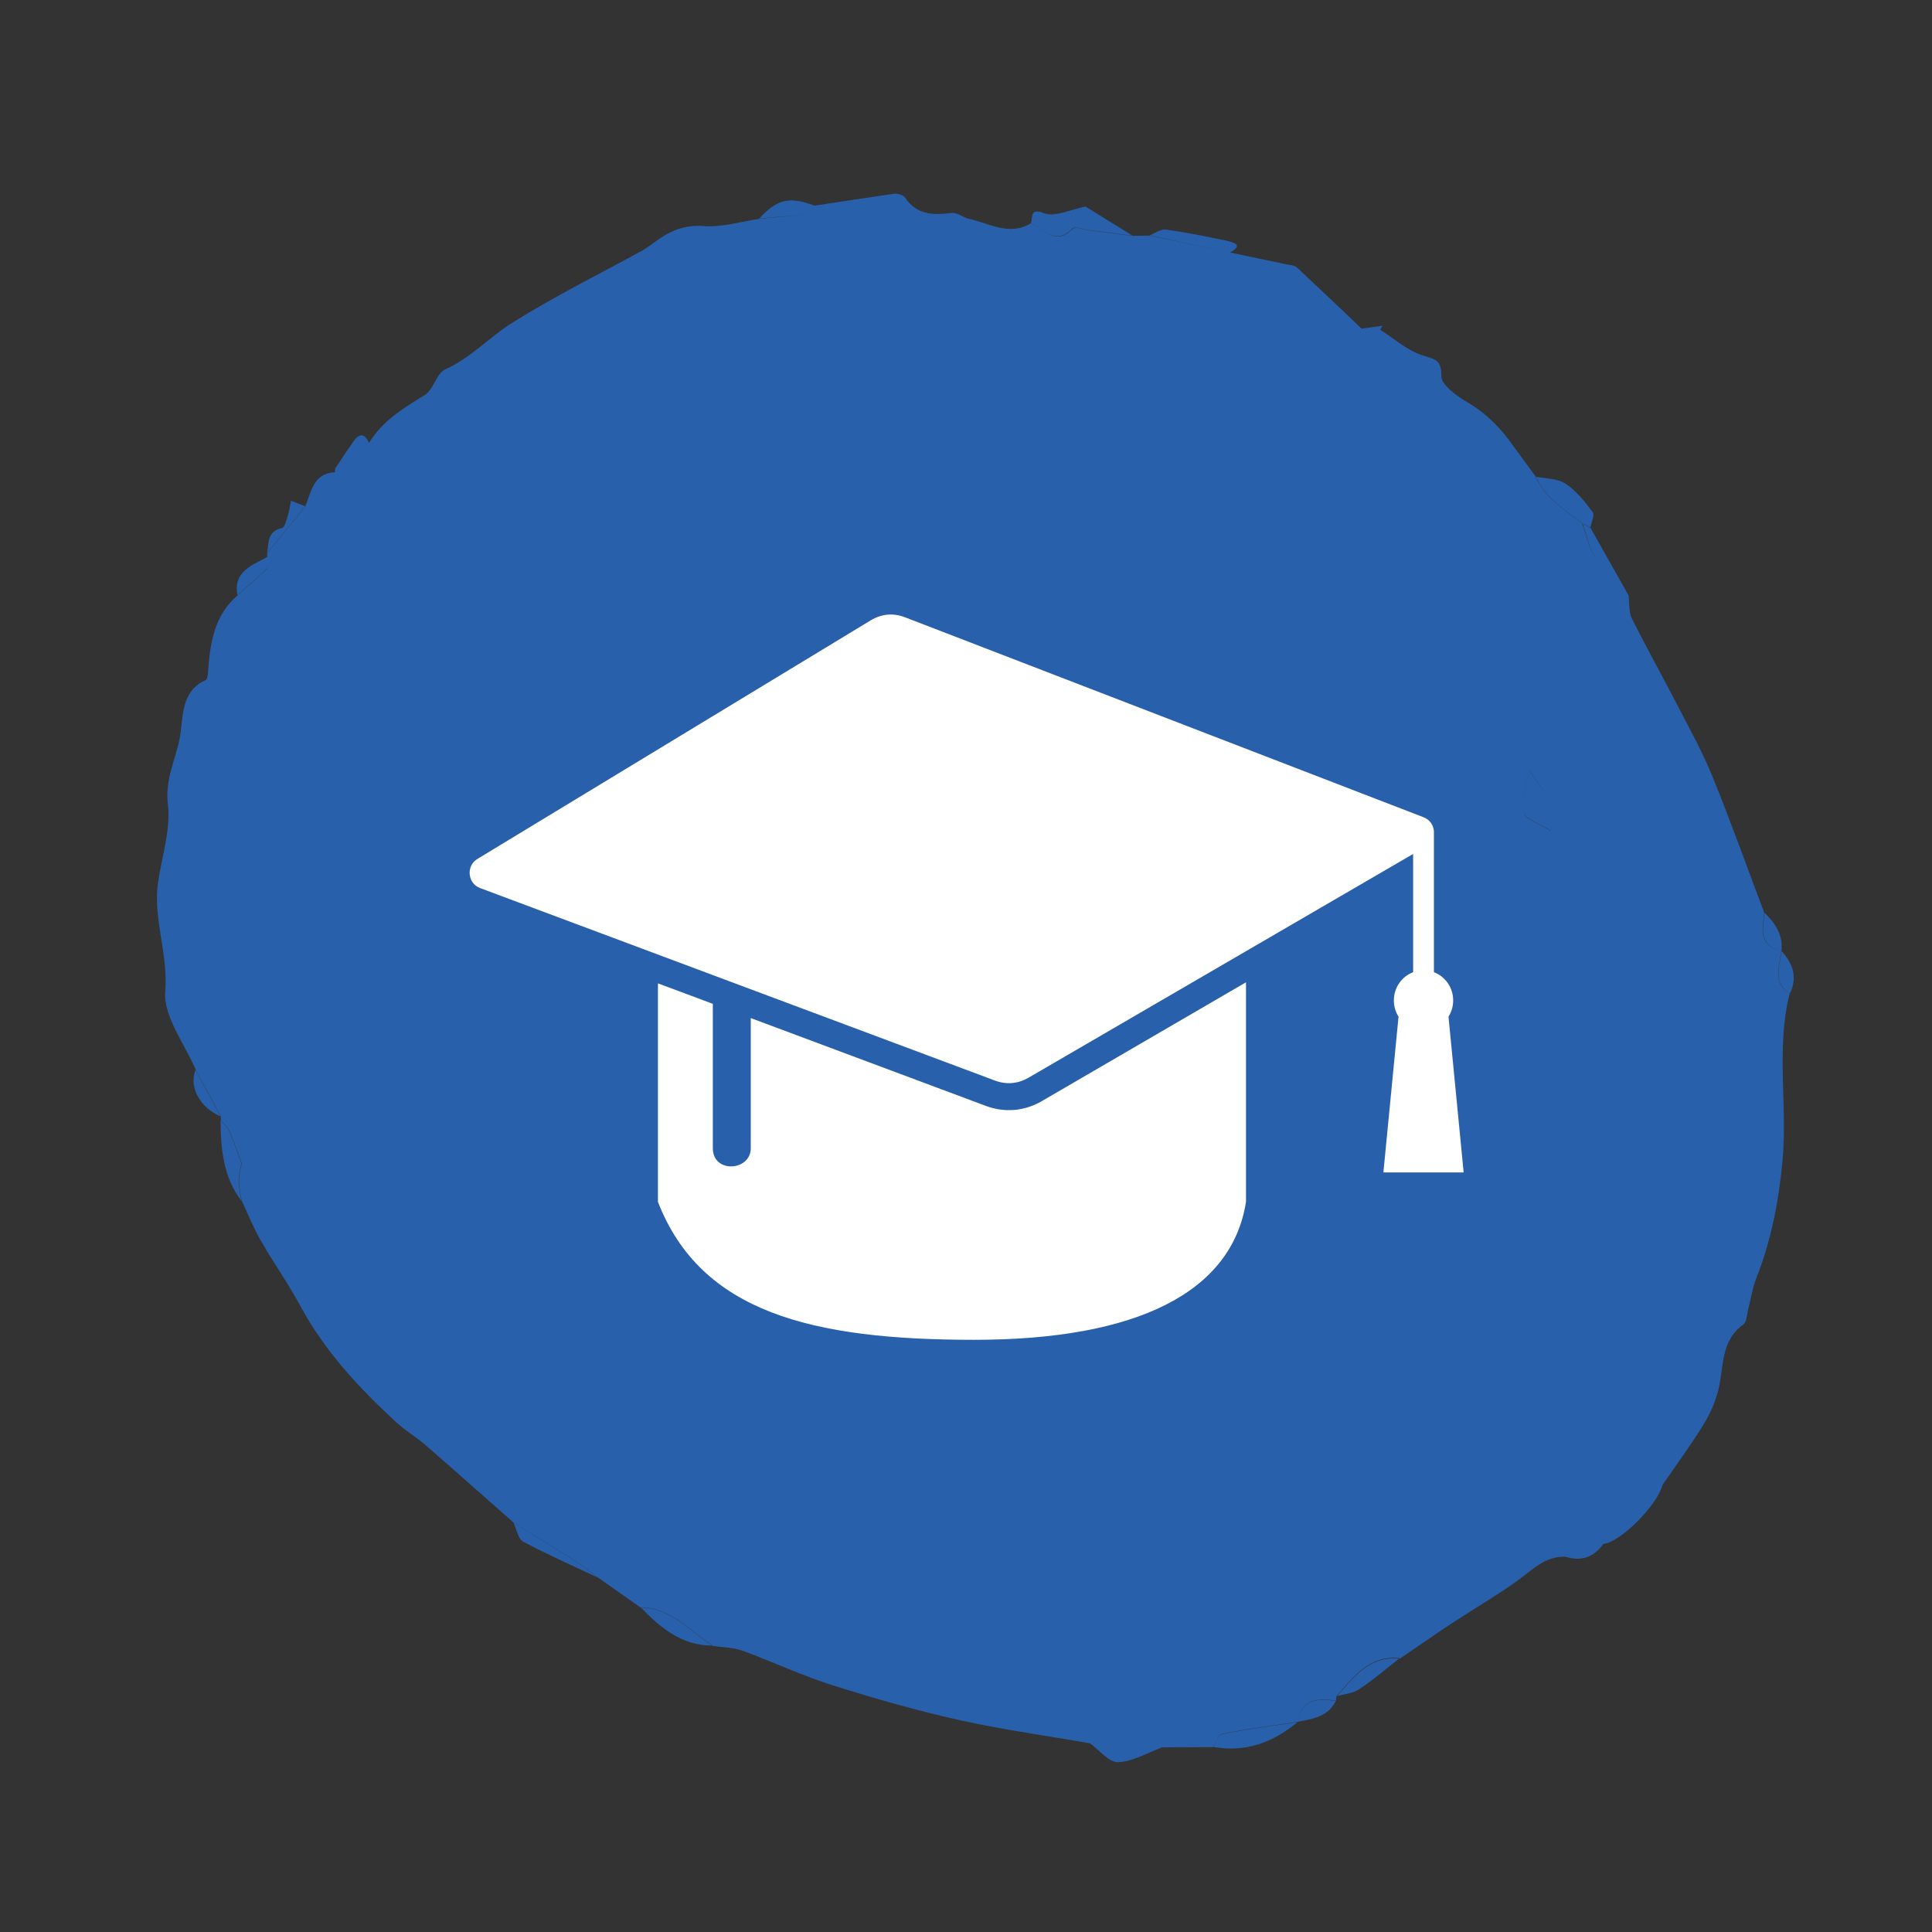
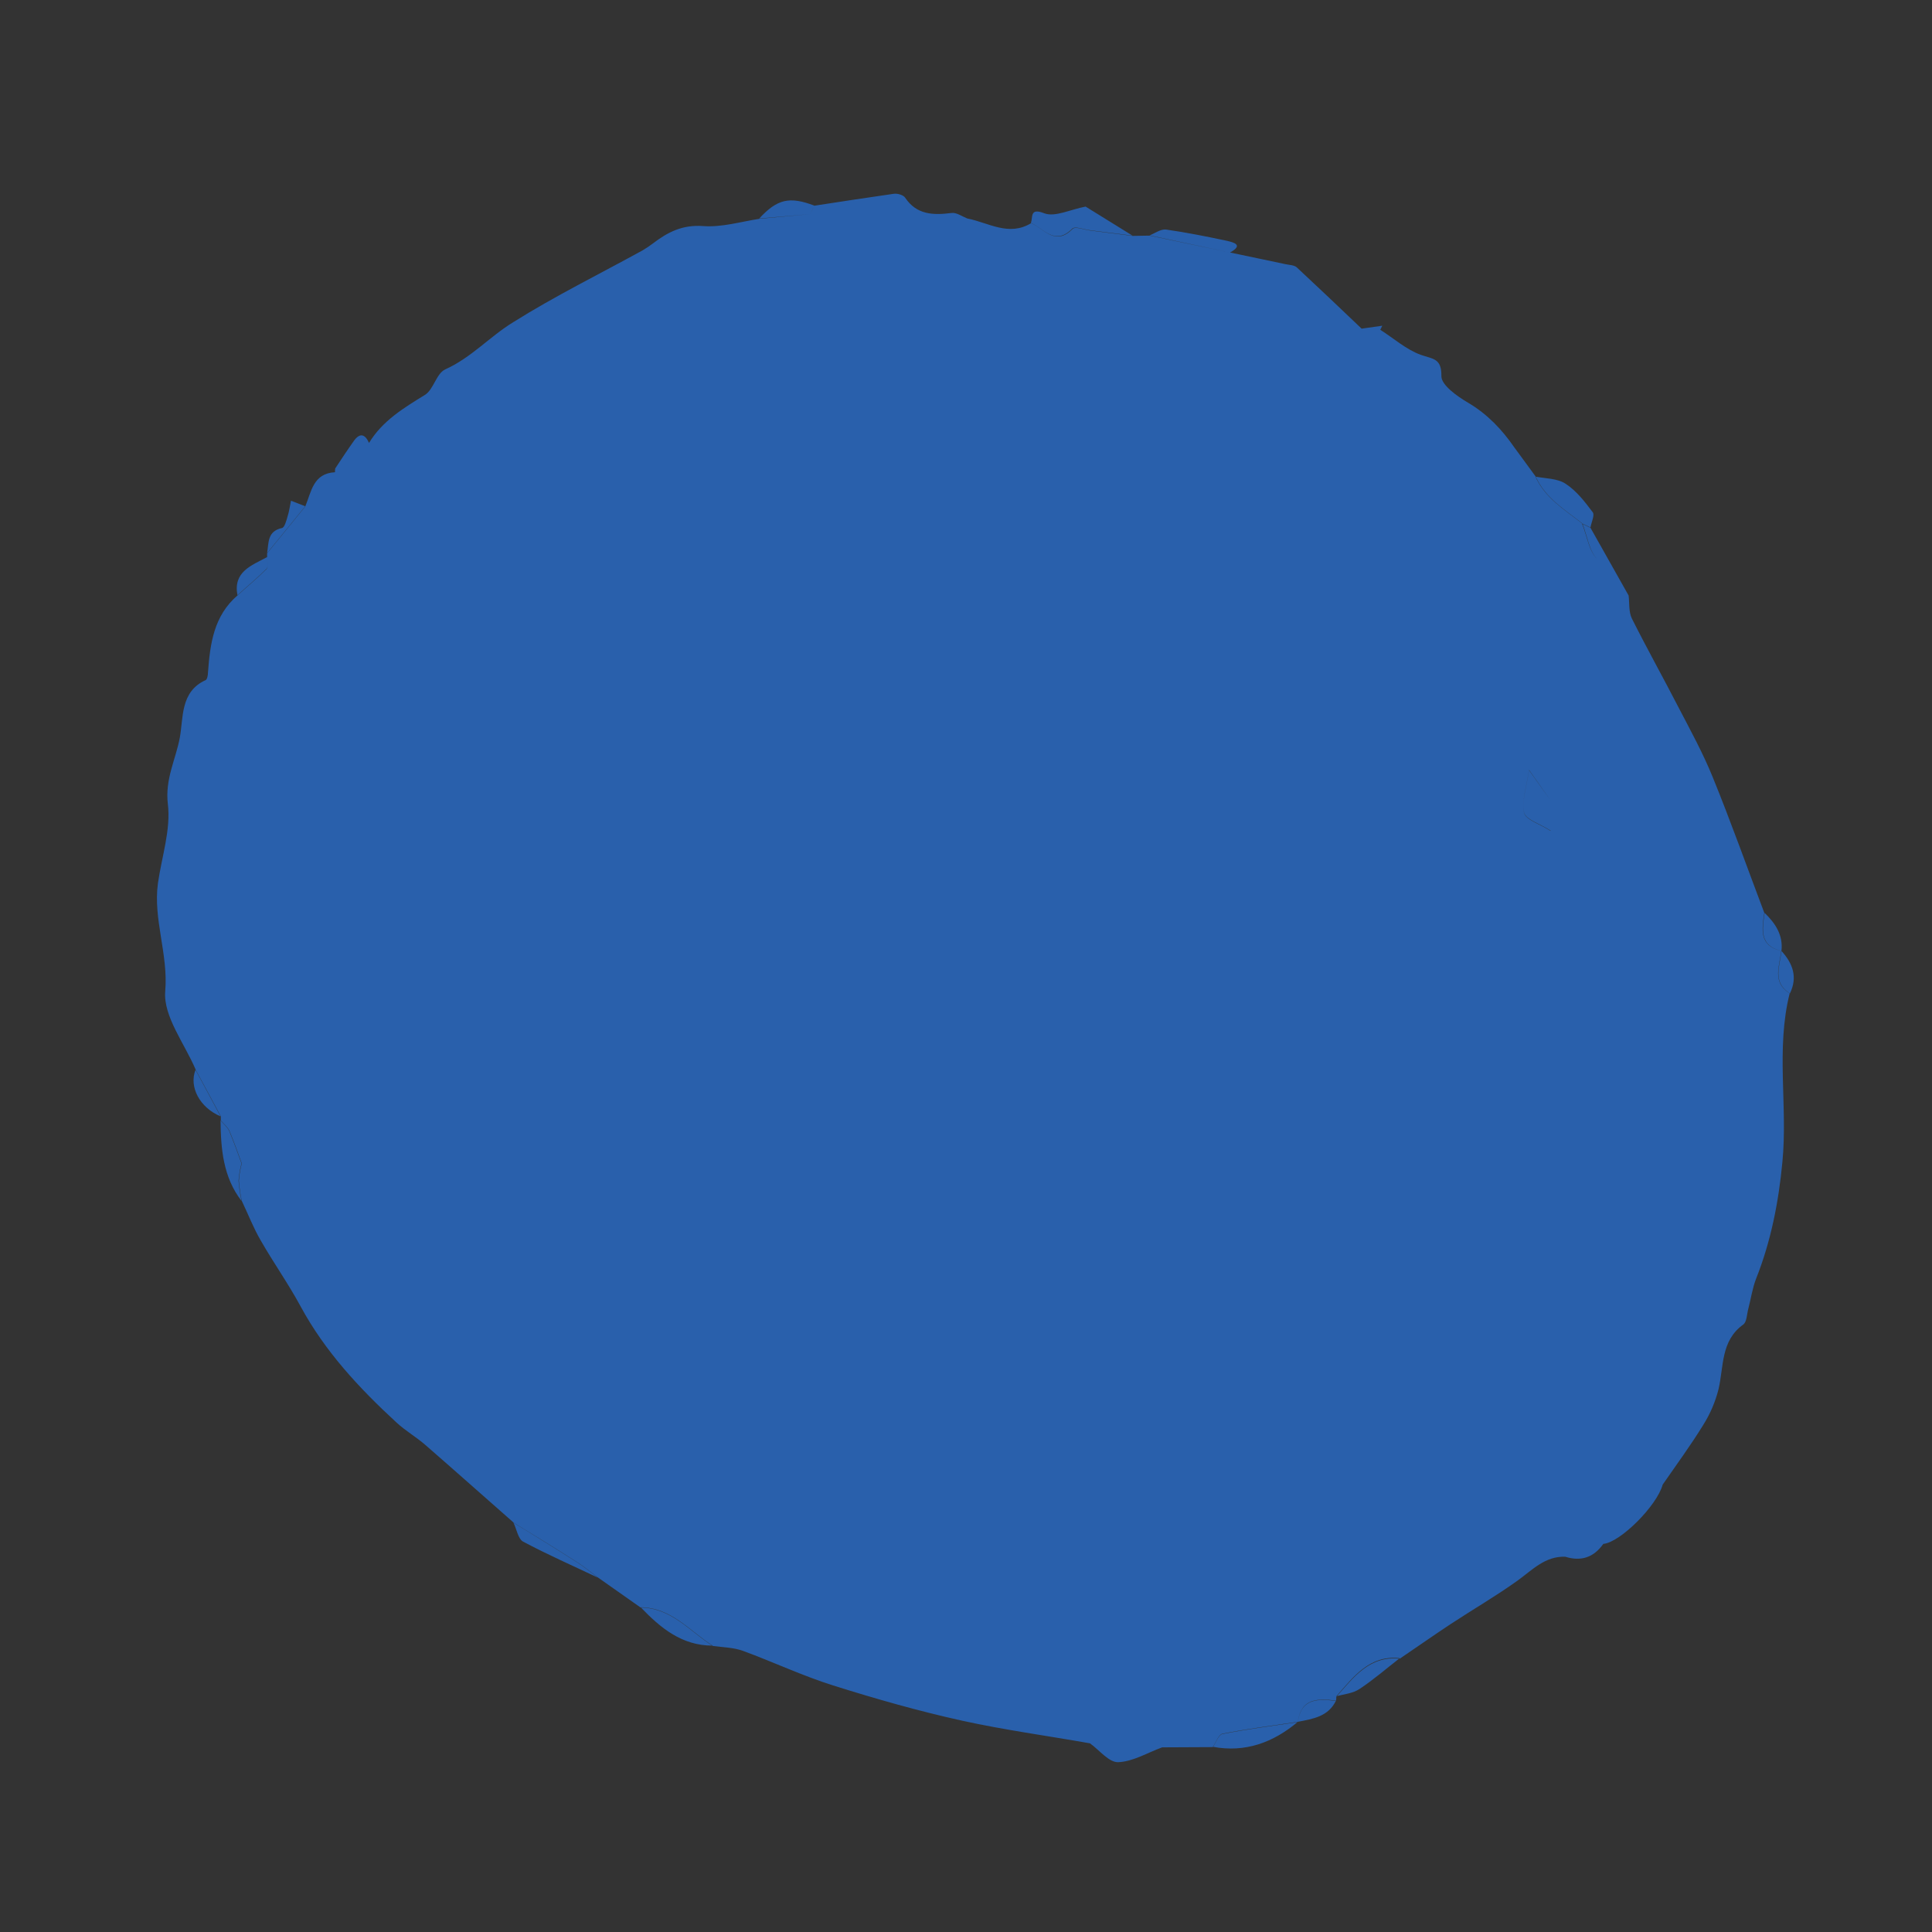
<svg xmlns="http://www.w3.org/2000/svg" width="150" viewBox="0 0 150 150" height="150" version="1.0">
  <rect x="0" y="0" width="150" height="150" fill="#333333" stroke="none" />
  <defs>
    <clipPath id="a">
      <path d="M 12 15 L 139.621 15 L 139.621 136.84 L 12 136.84 Z M 12 15" />
    </clipPath>
    <clipPath id="b">
-       <path d="M 36.398 47.574 L 113.664 47.574 L 113.664 104.039 L 36.398 104.039 Z M 36.398 47.574" />
-     </clipPath>
+       </clipPath>
  </defs>
  <g clip-path="url(#a)">
-     <path fill="#2960AC" d="M 39.887 118.223 C 37.602 116.215 35.32 114.184 33.035 112.195 C 32.312 111.562 31.477 111.09 30.777 110.438 C 27.883 107.773 25.238 104.93 23.34 101.43 C 22.391 99.672 21.238 98.047 20.242 96.309 C 19.676 95.34 19.27 94.277 18.773 93.238 C 18.66 92.723 18.59 92.223 18.547 91.684 C 18.57 91.23 18.66 90.758 18.773 90.328 C 18.5 89.582 18.184 88.68 17.824 87.824 C 17.688 87.508 17.371 87.258 17.145 86.988 C 17.145 86.875 17.145 86.762 17.145 86.672 L 15.199 83.062 C 14.34 81.031 12.668 78.91 12.828 76.969 C 13.074 74.059 11.879 71.395 12.262 68.574 C 12.555 66.52 13.277 64.398 13.031 62.414 C 12.805 60.496 13.641 58.961 13.957 57.289 C 14.25 55.734 13.98 53.703 15.969 52.801 C 16.082 52.754 16.148 52.418 16.148 52.215 C 16.309 49.98 16.602 47.812 18.434 46.234 C 19.18 45.555 19.969 44.902 20.695 44.18 C 20.852 44.02 20.738 43.594 20.738 43.277 C 20.738 43.164 20.738 43.051 20.738 42.961 L 23.699 39.328 C 24.559 38.539 26.367 38.539 26.008 36.664 C 26.008 36.574 26.008 36.461 26.027 36.371 L 28.562 35.402 L 28.652 34.387 C 29.691 32.672 31.34 31.676 32.992 30.66 C 33.672 30.234 33.875 28.992 34.574 28.676 C 36.586 27.773 38.031 26.125 39.84 25.02 C 43.074 22.988 46.512 21.297 49.879 19.445 C 50.148 19.289 50.422 19.105 50.691 18.902 C 51.844 18.023 52.977 17.438 54.582 17.551 C 56.027 17.664 57.52 17.211 58.988 16.984 L 62.898 16.625 L 68.031 16.625 C 68.527 17.777 69.75 18.16 71.082 17.98 C 72.418 17.797 73.773 17.301 75.105 16.965 C 76.734 17.277 78.316 18.387 80.059 17.324 C 81.074 17.777 81.934 19.129 83.27 17.777 C 83.496 17.551 84.238 17.867 84.738 17.91 L 87.949 18.316 L 89.258 18.293 L 95.5 19.605 C 96.945 19.898 98.367 20.215 99.793 20.508 C 100.086 20.574 100.473 20.574 100.676 20.754 C 102.371 22.336 104.043 23.914 105.715 25.516 C 108.113 27.48 110.484 29.488 112.926 31.406 C 114.418 32.578 116.004 33.617 117.562 34.723 L 119.234 37.004 C 119.98 38.672 121.496 39.574 122.852 40.637 C 123.234 41.582 123.371 42.781 124.027 43.434 C 124.93 44.316 124.84 46.031 126.445 46.234 C 126.516 46.82 126.445 47.496 126.695 48.016 C 127.871 50.363 129.16 52.664 130.355 54.988 C 131.262 56.727 132.211 58.465 132.957 60.293 C 134.383 63.789 135.648 67.355 136.98 70.875 C 136.801 72.141 136.551 73.426 138.293 73.832 C 138.18 74.984 137.547 76.246 138.949 77.129 C 137.863 81.461 138.812 85.883 138.383 90.238 C 138.09 93.328 137.5 96.355 136.348 99.266 C 136.055 100.012 135.941 100.844 135.738 101.613 C 135.625 102.02 135.625 102.629 135.352 102.832 C 133.59 104.094 133.84 106.082 133.43 107.84 C 133.184 108.832 132.777 109.781 132.234 110.641 C 131.262 112.219 130.152 113.73 129.09 115.266 L 124.82 118.875 L 121.52 120.863 C 119.957 120.816 118.984 121.879 117.832 122.711 C 116.16 123.91 114.375 124.945 112.656 126.074 C 111.324 126.953 110.012 127.879 108.676 128.781 C 106.305 128.535 105.082 130.25 103.75 131.738 C 103.75 131.852 103.75 131.941 103.727 132.055 C 102.348 131.898 101.016 131.828 100.766 133.703 C 98.82 133.996 96.855 134.242 94.91 134.629 C 94.594 134.695 94.414 135.305 94.164 135.645 L 90.23 135.664 L 84.625 135.352 C 81.301 134.762 77.957 134.312 74.68 133.59 C 71.309 132.844 67.984 131.898 64.688 130.859 C 62.312 130.113 60.027 129.031 57.68 128.172 C 56.934 127.902 56.117 127.902 55.328 127.789 C 53.539 126.641 52.117 124.832 49.742 124.812 L 46.441 122.488 C 45.898 122.082 45.379 121.652 44.816 121.289 C 43.844 120.66 42.848 120.051 41.875 119.441 C 41.199 119.035 40.543 118.629 39.887 118.223 Z M 120.387 62.141 C 119.777 61.285 119.395 60.742 118.715 59.773 C 118.512 61.125 118.129 62.188 118.332 63.09 C 118.465 63.633 119.551 63.949 120.387 64.488 Z M 73.887 16.535 C 72.461 16.715 71.172 16.691 70.27 15.34 C 70.133 15.137 69.66 15 69.387 15.047 C 67.332 15.34 65.273 15.656 63.238 15.969 C 63.125 16.195 63.012 16.398 62.898 16.625 L 68.031 16.625 C 68.527 17.777 69.75 18.16 71.082 17.98 C 72.418 17.797 73.773 17.301 75.105 16.965 C 74.699 16.805 74.27 16.488 73.887 16.535 Z M 113.988 31.27 C 113.133 30.773 111.91 29.895 111.91 29.219 C 111.934 27.797 111.254 27.887 110.305 27.547 C 109.176 27.141 108.203 26.262 107.164 25.605 L 107.32 25.289 L 105.715 25.516 C 108.113 27.48 110.484 29.488 112.926 31.406 C 114.418 32.578 116.004 33.617 117.562 34.723 C 116.613 33.348 115.48 32.152 113.988 31.27 Z M 84.285 16.039 C 83.086 16.266 81.91 16.875 81.074 16.559 C 79.922 16.105 80.215 16.875 80.035 17.301 C 81.051 17.754 81.91 19.105 83.246 17.754 C 83.473 17.527 84.219 17.844 84.715 17.887 L 87.926 18.293 Z M 123.484 40.953 C 123.551 40.547 123.824 40.004 123.664 39.777 C 123.055 38.965 122.398 38.109 121.562 37.566 C 120.93 37.137 120.004 37.16 119.211 37.004 C 119.957 38.672 121.473 39.574 122.828 40.637 Z M 40.609 119.688 C 42.508 120.703 44.477 121.562 46.418 122.488 C 45.879 122.082 45.355 121.652 44.793 121.289 C 43.82 120.66 42.824 120.051 41.852 119.441 C 41.199 119.035 40.52 118.629 39.863 118.223 C 40.113 118.719 40.227 119.484 40.609 119.688 Z M 100.766 133.68 C 98.82 133.973 96.855 134.223 94.91 134.605 C 94.594 134.672 94.414 135.281 94.164 135.621 C 96.695 136.094 98.867 135.281 100.766 133.68 Z M 86.816 136.816 C 87.969 136.773 89.102 136.07 90.23 135.664 L 84.625 135.352 C 85.348 135.867 86.094 136.84 86.816 136.816 Z M 55.328 127.766 C 53.539 126.617 52.117 124.812 49.742 124.789 C 51.281 126.391 52.93 127.766 55.328 127.766 Z M 124.48 119.867 C 125.789 119.758 128.641 116.914 129.09 115.266 L 124.82 118.875 Z M 95.273 18.699 C 93.691 18.363 92.105 18.047 90.523 17.82 C 90.117 17.777 89.664 18.113 89.258 18.273 L 95.5 19.605 C 96.605 18.996 95.723 18.812 95.273 18.699 Z M 124.027 43.434 C 124.93 44.316 124.84 46.031 126.445 46.234 L 123.484 40.977 L 122.828 40.66 C 123.215 41.582 123.348 42.781 124.027 43.434 Z M 58.945 16.965 L 62.898 16.625 C 63.012 16.398 63.125 16.172 63.238 15.969 C 61.293 15.227 60.344 15.453 58.945 16.965 Z M 18.75 93.238 C 18.637 92.723 18.57 92.223 18.523 91.684 C 18.547 91.23 18.637 90.758 18.75 90.328 C 18.48 89.582 18.16 88.68 17.801 87.824 C 17.664 87.508 17.348 87.258 17.121 86.988 C 17.145 89.199 17.324 91.391 18.75 93.238 Z M 17.121 86.672 L 15.18 83.062 C 14.656 84.395 15.516 85.996 17.121 86.672 Z M 105.559 131.129 C 106.645 130.406 107.637 129.551 108.676 128.738 C 106.305 128.488 105.082 130.203 103.75 131.695 C 104.359 131.535 105.059 131.469 105.559 131.129 Z M 22.594 38.875 C 22.504 39.281 22.457 39.711 22.32 40.117 C 22.23 40.434 22.094 40.953 21.891 40.996 C 20.738 41.246 20.875 42.148 20.738 42.938 L 23.699 39.305 Z M 103.727 132.031 C 102.348 131.875 101.016 131.809 100.766 133.68 C 101.941 133.453 103.141 133.273 103.727 132.031 Z M 121.52 120.863 C 122.738 121.246 123.734 120.93 124.48 119.867 L 124.82 118.875 Z M 27.477 34.227 C 26.98 34.926 26.504 35.648 26.027 36.371 L 28.562 35.402 L 28.652 34.387 C 28.336 33.684 27.93 33.594 27.477 34.227 Z M 23.699 39.328 C 24.559 38.539 26.367 38.539 26.008 36.664 C 24.312 36.754 24.176 38.176 23.699 39.328 Z M 137.004 70.875 C 136.824 72.141 136.574 73.426 138.312 73.832 C 138.449 72.59 137.84 71.688 137.004 70.875 Z M 138.312 73.832 C 138.203 74.984 137.566 76.246 138.969 77.129 C 139.582 75.863 139.195 74.801 138.312 73.832 Z M 18.434 46.211 C 19.18 45.531 19.969 44.879 20.695 44.156 C 20.852 44 20.738 43.57 20.738 43.254 C 19.52 43.91 18.094 44.383 18.434 46.211 Z M 118.715 59.797 C 118.512 61.148 118.129 62.211 118.332 63.113 C 118.465 63.656 119.551 63.969 120.387 64.512 L 120.387 62.141 C 119.777 61.285 119.395 60.766 118.715 59.797 Z M 118.715 59.797" />
+     <path fill="#2960AC" d="M 39.887 118.223 C 37.602 116.215 35.32 114.184 33.035 112.195 C 32.312 111.562 31.477 111.09 30.777 110.438 C 27.883 107.773 25.238 104.93 23.34 101.43 C 22.391 99.672 21.238 98.047 20.242 96.309 C 19.676 95.34 19.27 94.277 18.773 93.238 C 18.66 92.723 18.59 92.223 18.547 91.684 C 18.57 91.23 18.66 90.758 18.773 90.328 C 18.5 89.582 18.184 88.68 17.824 87.824 C 17.688 87.508 17.371 87.258 17.145 86.988 C 17.145 86.875 17.145 86.762 17.145 86.672 L 15.199 83.062 C 14.34 81.031 12.668 78.91 12.828 76.969 C 13.074 74.059 11.879 71.395 12.262 68.574 C 12.555 66.52 13.277 64.398 13.031 62.414 C 12.805 60.496 13.641 58.961 13.957 57.289 C 14.25 55.734 13.98 53.703 15.969 52.801 C 16.082 52.754 16.148 52.418 16.148 52.215 C 16.309 49.98 16.602 47.812 18.434 46.234 C 19.18 45.555 19.969 44.902 20.695 44.18 C 20.852 44.02 20.738 43.594 20.738 43.277 C 20.738 43.164 20.738 43.051 20.738 42.961 L 23.699 39.328 C 24.559 38.539 26.367 38.539 26.008 36.664 C 26.008 36.574 26.008 36.461 26.027 36.371 L 28.562 35.402 L 28.652 34.387 C 29.691 32.672 31.34 31.676 32.992 30.66 C 33.672 30.234 33.875 28.992 34.574 28.676 C 36.586 27.773 38.031 26.125 39.84 25.02 C 43.074 22.988 46.512 21.297 49.879 19.445 C 50.148 19.289 50.422 19.105 50.691 18.902 C 51.844 18.023 52.977 17.438 54.582 17.551 C 56.027 17.664 57.52 17.211 58.988 16.984 L 62.898 16.625 L 68.031 16.625 C 68.527 17.777 69.75 18.16 71.082 17.98 C 72.418 17.797 73.773 17.301 75.105 16.965 C 76.734 17.277 78.316 18.387 80.059 17.324 C 81.074 17.777 81.934 19.129 83.27 17.777 C 83.496 17.551 84.238 17.867 84.738 17.91 L 87.949 18.316 L 89.258 18.293 L 95.5 19.605 C 96.945 19.898 98.367 20.215 99.793 20.508 C 100.086 20.574 100.473 20.574 100.676 20.754 C 102.371 22.336 104.043 23.914 105.715 25.516 C 108.113 27.48 110.484 29.488 112.926 31.406 C 114.418 32.578 116.004 33.617 117.562 34.723 L 119.234 37.004 C 119.98 38.672 121.496 39.574 122.852 40.637 C 123.234 41.582 123.371 42.781 124.027 43.434 C 124.93 44.316 124.84 46.031 126.445 46.234 C 126.516 46.82 126.445 47.496 126.695 48.016 C 127.871 50.363 129.16 52.664 130.355 54.988 C 131.262 56.727 132.211 58.465 132.957 60.293 C 134.383 63.789 135.648 67.355 136.98 70.875 C 136.801 72.141 136.551 73.426 138.293 73.832 C 138.18 74.984 137.547 76.246 138.949 77.129 C 137.863 81.461 138.812 85.883 138.383 90.238 C 138.09 93.328 137.5 96.355 136.348 99.266 C 136.055 100.012 135.941 100.844 135.738 101.613 C 135.625 102.02 135.625 102.629 135.352 102.832 C 133.59 104.094 133.84 106.082 133.43 107.84 C 133.184 108.832 132.777 109.781 132.234 110.641 C 131.262 112.219 130.152 113.73 129.09 115.266 L 124.82 118.875 L 121.52 120.863 C 119.957 120.816 118.984 121.879 117.832 122.711 C 116.16 123.91 114.375 124.945 112.656 126.074 C 111.324 126.953 110.012 127.879 108.676 128.781 C 106.305 128.535 105.082 130.25 103.75 131.738 C 103.75 131.852 103.75 131.941 103.727 132.055 C 102.348 131.898 101.016 131.828 100.766 133.703 C 98.82 133.996 96.855 134.242 94.91 134.629 C 94.594 134.695 94.414 135.305 94.164 135.645 L 90.23 135.664 L 84.625 135.352 C 81.301 134.762 77.957 134.312 74.68 133.59 C 71.309 132.844 67.984 131.898 64.688 130.859 C 62.312 130.113 60.027 129.031 57.68 128.172 C 56.934 127.902 56.117 127.902 55.328 127.789 C 53.539 126.641 52.117 124.832 49.742 124.812 L 46.441 122.488 C 45.898 122.082 45.379 121.652 44.816 121.289 C 43.844 120.66 42.848 120.051 41.875 119.441 C 41.199 119.035 40.543 118.629 39.887 118.223 Z M 120.387 62.141 C 119.777 61.285 119.395 60.742 118.715 59.773 C 118.512 61.125 118.129 62.188 118.332 63.09 C 118.465 63.633 119.551 63.949 120.387 64.488 Z M 73.887 16.535 C 72.461 16.715 71.172 16.691 70.27 15.34 C 70.133 15.137 69.66 15 69.387 15.047 C 67.332 15.34 65.273 15.656 63.238 15.969 C 63.125 16.195 63.012 16.398 62.898 16.625 L 68.031 16.625 C 68.527 17.777 69.75 18.16 71.082 17.98 C 72.418 17.797 73.773 17.301 75.105 16.965 C 74.699 16.805 74.27 16.488 73.887 16.535 Z M 113.988 31.27 C 113.133 30.773 111.91 29.895 111.91 29.219 C 111.934 27.797 111.254 27.887 110.305 27.547 C 109.176 27.141 108.203 26.262 107.164 25.605 L 107.32 25.289 L 105.715 25.516 C 108.113 27.48 110.484 29.488 112.926 31.406 C 114.418 32.578 116.004 33.617 117.562 34.723 C 116.613 33.348 115.48 32.152 113.988 31.27 Z M 84.285 16.039 C 83.086 16.266 81.91 16.875 81.074 16.559 C 79.922 16.105 80.215 16.875 80.035 17.301 C 81.051 17.754 81.91 19.105 83.246 17.754 C 83.473 17.527 84.219 17.844 84.715 17.887 L 87.926 18.293 Z M 123.484 40.953 C 123.551 40.547 123.824 40.004 123.664 39.777 C 123.055 38.965 122.398 38.109 121.562 37.566 C 120.93 37.137 120.004 37.16 119.211 37.004 C 119.957 38.672 121.473 39.574 122.828 40.637 M 40.609 119.688 C 42.508 120.703 44.477 121.562 46.418 122.488 C 45.879 122.082 45.355 121.652 44.793 121.289 C 43.82 120.66 42.824 120.051 41.852 119.441 C 41.199 119.035 40.52 118.629 39.863 118.223 C 40.113 118.719 40.227 119.484 40.609 119.688 Z M 100.766 133.68 C 98.82 133.973 96.855 134.223 94.91 134.605 C 94.594 134.672 94.414 135.281 94.164 135.621 C 96.695 136.094 98.867 135.281 100.766 133.68 Z M 86.816 136.816 C 87.969 136.773 89.102 136.07 90.23 135.664 L 84.625 135.352 C 85.348 135.867 86.094 136.84 86.816 136.816 Z M 55.328 127.766 C 53.539 126.617 52.117 124.812 49.742 124.789 C 51.281 126.391 52.93 127.766 55.328 127.766 Z M 124.48 119.867 C 125.789 119.758 128.641 116.914 129.09 115.266 L 124.82 118.875 Z M 95.273 18.699 C 93.691 18.363 92.105 18.047 90.523 17.82 C 90.117 17.777 89.664 18.113 89.258 18.273 L 95.5 19.605 C 96.605 18.996 95.723 18.812 95.273 18.699 Z M 124.027 43.434 C 124.93 44.316 124.84 46.031 126.445 46.234 L 123.484 40.977 L 122.828 40.66 C 123.215 41.582 123.348 42.781 124.027 43.434 Z M 58.945 16.965 L 62.898 16.625 C 63.012 16.398 63.125 16.172 63.238 15.969 C 61.293 15.227 60.344 15.453 58.945 16.965 Z M 18.75 93.238 C 18.637 92.723 18.57 92.223 18.523 91.684 C 18.547 91.23 18.637 90.758 18.75 90.328 C 18.48 89.582 18.16 88.68 17.801 87.824 C 17.664 87.508 17.348 87.258 17.121 86.988 C 17.145 89.199 17.324 91.391 18.75 93.238 Z M 17.121 86.672 L 15.18 83.062 C 14.656 84.395 15.516 85.996 17.121 86.672 Z M 105.559 131.129 C 106.645 130.406 107.637 129.551 108.676 128.738 C 106.305 128.488 105.082 130.203 103.75 131.695 C 104.359 131.535 105.059 131.469 105.559 131.129 Z M 22.594 38.875 C 22.504 39.281 22.457 39.711 22.32 40.117 C 22.23 40.434 22.094 40.953 21.891 40.996 C 20.738 41.246 20.875 42.148 20.738 42.938 L 23.699 39.305 Z M 103.727 132.031 C 102.348 131.875 101.016 131.809 100.766 133.68 C 101.941 133.453 103.141 133.273 103.727 132.031 Z M 121.52 120.863 C 122.738 121.246 123.734 120.93 124.48 119.867 L 124.82 118.875 Z M 27.477 34.227 C 26.98 34.926 26.504 35.648 26.027 36.371 L 28.562 35.402 L 28.652 34.387 C 28.336 33.684 27.93 33.594 27.477 34.227 Z M 23.699 39.328 C 24.559 38.539 26.367 38.539 26.008 36.664 C 24.312 36.754 24.176 38.176 23.699 39.328 Z M 137.004 70.875 C 136.824 72.141 136.574 73.426 138.312 73.832 C 138.449 72.59 137.84 71.688 137.004 70.875 Z M 138.312 73.832 C 138.203 74.984 137.566 76.246 138.969 77.129 C 139.582 75.863 139.195 74.801 138.312 73.832 Z M 18.434 46.211 C 19.18 45.531 19.969 44.879 20.695 44.156 C 20.852 44 20.738 43.57 20.738 43.254 C 19.52 43.91 18.094 44.383 18.434 46.211 Z M 118.715 59.797 C 118.512 61.148 118.129 62.211 118.332 63.113 C 118.465 63.656 119.551 63.969 120.387 64.512 L 120.387 62.141 C 119.777 61.285 119.395 60.766 118.715 59.797 Z M 118.715 59.797" />
  </g>
  <g clip-path="url(#b)">
-     <path fill="#FFF" d="M 96.738 76.266 L 96.738 93.312 C 95.637 100.344 88.25 104.023 75.645 104.023 C 63.035 104.023 54.422 101.895 51.082 93.312 L 51.082 76.348 L 55.344 77.938 L 55.344 89.148 C 55.344 91.129 58.289 90.926 58.289 89.148 L 58.289 79.043 L 76.535 85.859 C 77.996 86.406 79.531 86.277 80.883 85.492 Z M 70.277 47.93 L 110.531 63.453 C 110.992 63.633 111.289 64.035 111.328 64.531 C 111.332 64.602 111.332 64.676 111.328 64.742 L 111.328 75.48 C 112.203 75.812 112.824 76.668 112.824 77.672 C 112.824 78.137 112.691 78.57 112.461 78.934 L 113.637 91.027 L 107.406 91.027 L 108.582 78.934 C 108.352 78.57 108.219 78.137 108.219 77.672 C 108.219 76.668 108.84 75.812 109.715 75.48 L 109.715 66.301 L 79.855 83.672 C 79.035 84.148 78.141 84.227 77.25 83.895 L 37.273 68.949 C 36.812 68.777 36.512 68.379 36.469 67.883 C 36.422 67.391 36.645 66.941 37.066 66.688 L 67.594 48.168 C 68.434 47.656 69.363 47.574 70.277 47.93 Z M 70.277 47.93" fill-rule="evenodd" />
-   </g>
+     </g>
</svg>